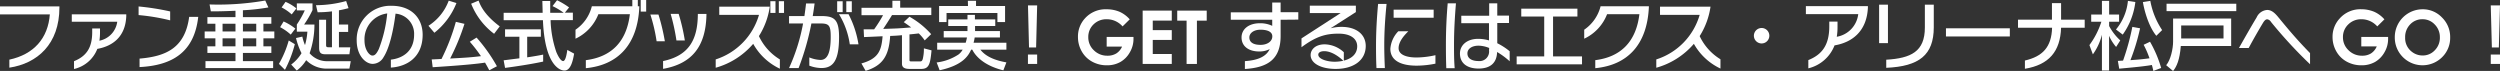
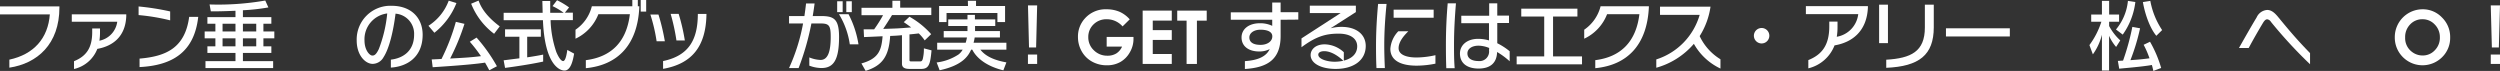
<svg xmlns="http://www.w3.org/2000/svg" viewBox="0 0 673.19 19.1">
  <rect x="0" y="0" width="673.19" height="19.1" fill="#333333" stroke="none" />
  <defs>
    <style>.cls-1{fill:#fff;}</style>
  </defs>
  <g id="レイヤー_2" data-name="レイヤー 2">
    <g id="goods_copy">
      <path class="cls-1" d="M2.52,18.22V16.06c6.62-1.42,10.42-5.8,10.9-12.18H0V1.72H16V2C16,11.92,10,17.1,2.52,18.22Z" />
      <path class="cls-1" d="M26.21,13.16a8.83,8.83,0,0,1-6.28,5.42v-2.1c3.18-1.3,4.9-3.44,4.9-7.82v-1h2.1v1.1a15.16,15.16,0,0,1-.16,2.2,6,6,0,0,0,4.8-5.1H19.33v-2H34v.46C33.81,9.88,30.35,12.42,26.21,13.16Z" />
      <path class="cls-1" d="M37.32,4.06V1.74a68.65,68.65,0,0,1,8.5,1.34v2.4A54.64,54.64,0,0,0,37.32,4.06Zm.26,14V15.78c7.12-.6,12.24-2.86,13.36-11.24h2.44C52.32,14,46.48,17.62,37.58,18.06Z" />
      <path class="cls-1" d="M63.41,2.9c-3.8.16-5.4.16-6.64.16L56.43,1.2a73.25,73.25,0,0,0,15-1.06L72.27,2a54.1,54.1,0,0,1-6.86.76V4.62h7.66V6.4H70.93V8.48h2.94v1.84H70.93v2.16h2.14v1.78H65.41v2.2h8.14v1.86H55.33V16.46h8.08v-2.2H55.85V12.48H58V10.32H55.11V8.48H58V6.4H55.85V4.62h7.56ZM59.93,6.4V8.48h3.48V6.4Zm0,3.92v2.16h3.48V10.32ZM65.41,6.4V8.48H69V6.4Zm0,3.92v2.16H69V10.32Z" />
-       <path class="cls-1" d="M75.11,17.2a27.41,27.41,0,0,0,2.64-6.3l1.64,1a31.71,31.71,0,0,1-2.66,6.9Zm3.18-7.88a13.27,13.27,0,0,0-2.86-2l.94-1.54a14.5,14.5,0,0,1,3.16,1.92Zm.26-5.44A12.57,12.57,0,0,0,75.83,2L76.89.5a11.75,11.75,0,0,1,2.92,1.76Zm-.14,13.5a10.51,10.51,0,0,0,2.78-3.06,18.32,18.32,0,0,1-1.48-4.08l1.7-.38a11.61,11.61,0,0,0,.72,2.28,16.57,16.57,0,0,0,.64-3.62H79.93V6.6a25.07,25.07,0,0,0,2.14-3.8H79.93V.92h4.22v1.8A25.71,25.71,0,0,1,81.89,6.6h2.78a23.6,23.6,0,0,1-1.3,7.74,6.15,6.15,0,0,0,4.76,2.14h6.32l-.36,2H88.15a7.78,7.78,0,0,1-5.7-2.28A10.38,10.38,0,0,1,79.91,19ZM91.27,6.6h2.48v2H91.27v4.14h3.06l-.24,1.88H87.81c-1.26,0-1.88-.22-1.88-1.76V5.32h1.88v6.82c0,.44.14.58.58.58h1V3.06a29.9,29.9,0,0,1-3.86.24l-.44-1.9A31.09,31.09,0,0,0,93.21.28l.64,1.92c-.72.18-1.48.38-2.58.58Z" />
      <path class="cls-1" d="M105.25,18.2V16.06c3.12-.36,6.26-2.2,6.26-6.74a5.42,5.42,0,0,0-5-5.64c-.6,4.76-1.7,9.36-3.22,11.7a3.41,3.41,0,0,1-2.94,1.82c-1.9,0-4.3-2.22-4.3-6.32a9.07,9.07,0,0,1,9.4-9.32c5.3,0,8.36,3.28,8.36,7.82C113.79,15.42,109.57,17.94,105.25,18.2Zm-7.1-7.32c0,2.6,1.36,4.08,2.12,4.08.5,0,1-.2,1.74-1.76a36,36,0,0,0,2.26-9.58A7,7,0,0,0,98.15,10.88Z" />
      <path class="cls-1" d="M122.91.82a19.16,19.16,0,0,1-5.94,8l-1.6-1.88A13.63,13.63,0,0,0,120.83.18Zm8.84,18.1c-.32-.6-.56-1.06-1.14-2.06-4,.64-13.56,1.2-14.1,1.24L116.25,16c.4,0,1.84-.08,2.64-.12a55.52,55.52,0,0,0,3.86-10l2.32.54a60.3,60.3,0,0,1-3.86,9.34c4.46-.24,5.64-.32,8.3-.64a40.39,40.39,0,0,0-3-3.88l1.82-1.12a43.5,43.5,0,0,1,5.48,7.72Zm1.3-9.82A18.82,18.82,0,0,1,126.87,1l2-.84c.46,1.24,1.5,3.8,5.7,6.94Z" />
      <path class="cls-1" d="M152.1,3.42h2.16v2h-6A29,29,0,0,0,149.8,14c.1.22,1,2.44,1.84,2.44.68,0,1-2.08,1.12-3l1.84,1C154.32,16,153.78,19,152,19c-1.2,0-5.32-1.38-5.8-13.56H135.62v-2h10.5c0-.44-.06-2.66-.08-3.18h2.12c0,1.24,0,2.38,0,3.18h3.62a17.84,17.84,0,0,0-3-1.8L150,.06A21.22,21.22,0,0,1,153.24,2ZM135.62,16.24l4.24-.54V9.9H136v-2h9.64v2h-3.68v5.54c2.3-.34,3.52-.58,4.3-.74v1.88c-3.26.72-7.9,1.4-10.26,1.7Z" />
      <path class="cls-1" d="M157.75,18.36V16.2c7-.88,11-5.1,11.86-12.38h-8.48a12.16,12.16,0,0,1-6.16,6.6V8a10.74,10.74,0,0,0,4.4-6.32h10.9V0h1.48V1.68h.4v.26C171.69,12,166.43,17.52,157.75,18.36ZM172.53,3.12V0H174V3.12Z" />
      <path class="cls-1" d="M176.81,11.12a45.47,45.47,0,0,0-1.68-7.2h2.18a55.84,55.84,0,0,1,1.72,7.2Zm1.74,7.42v-2.1c7-1.46,9.28-5.82,9.36-12.42V3.76h2.32V4C190.05,12.42,186.41,17.16,178.55,18.54Zm3.6-7.64a54.21,54.21,0,0,0-1.56-7.16h2.16a52.77,52.77,0,0,1,1.66,7.16Z" />
-       <path class="cls-1" d="M202.82,11.8a20.62,20.62,0,0,1-10.1,6.44V16A17.83,17.83,0,0,0,204.38,4h-10.7V1.8h13.6a20.13,20.13,0,0,1-2.92,7.92A14.5,14.5,0,0,0,210,16v2.5A16,16,0,0,1,202.82,11.8Zm4.62-8.32V.32h1.38V3.48Zm2.28,0V.32h1.4V3.48Z" />
      <path class="cls-1" d="M221.19,18.32a9.57,9.57,0,0,1-3.26-.64V15.46a8.82,8.82,0,0,0,3,.68c1.9,0,2.76-2,2.76-6.2,0-3-.4-3.62-2.68-3.62h-2.52a70.6,70.6,0,0,1-3.44,12h-2.58a50.94,50.94,0,0,0,3.78-12h-3.78v-2h4.14c.16-1.12.32-2.24.44-3.38h2.3c-.14,1.16-.32,2.28-.5,3.38H221c3.5,0,4.94.7,4.94,5.66C225.93,16.12,224.47,18.32,221.19,18.32Zm4.24-15.06V.34h1.48V3.26Zm3.4,8.68a21.33,21.33,0,0,0-2.92-8.12h2.58a26.75,26.75,0,0,1,2.68,8.12Zm-.94-8.68V.34h1.48V3.26Z" />
      <path class="cls-1" d="M249,10.88A11.22,11.22,0,0,0,247.4,9c-.68.08-1.86.22-2.5.26v6.94c0,.34.26.34.58.34h2.08c.48,0,.72,0,.92-.66a11.37,11.37,0,0,0,.3-2.86l2.06.54c-.34,3.66-.66,5-2.78,5h-3c-.9,0-2.18-.06-2.18-1.4V9.48c-1.44.12-1.6.14-3.18.2-.34,5.56-2.16,8-6.6,9.4l-1.14-2c4.6-1.28,5.4-3.5,5.7-7.32-1.68.08-4.3.2-5,.22l-.1-2.08c.38,0,2.3,0,2.82,0a36.06,36.06,0,0,0,2.4-3.8h-5.8v-2h8.32V.2h2.1V2.06h8.38v2H240.2c-.72,1.2-1.92,3.06-2.38,3.72,3.54-.1,4.14-.12,7.54-.4-.54-.4-1-.74-2-1.42L244.9,4.5a22.68,22.68,0,0,1,5.84,4.7Z" />
      <path class="cls-1" d="M262.56,7V8.36h6.7v1.72h-6.8a10.14,10.14,0,0,1-.3,1.42H271v1.88h-7c1.66,2.16,4.66,3,7,3.42l-.82,2.14c-4.78-1.16-7.34-3.5-8.36-5.56h-.32c-.7,1.52-2.12,4.18-8.48,5.54l-.8-2.1a13.73,13.73,0,0,0,5.9-2.16,4.38,4.38,0,0,0,1.1-1.28h-6.86V11.5h7.68a12.56,12.56,0,0,0,.34-1.42h-6.26V8.36h6.4V7h-5.18V5.22h5.18V4h2V5.22H268V7ZM260.62.22h2.2v1.4h7.82V5.94h-2.06V3.5h-13.7V5.94h-2V1.62h7.78Z" />
      <path class="cls-1" d="M279.28,1.46,279,12.78h-1.91l-.28-11.32Zm0,13.22v2.54h-2.48V14.68Z" />
      <path class="cls-1" d="M304.21,5.21l-1.93,1.9A5.65,5.65,0,0,0,298,5.18a4.89,4.89,0,0,0-3.55,1.4A4.64,4.64,0,0,0,293.05,10a4.74,4.74,0,0,0,1.48,3.52A5.05,5.05,0,0,0,298.19,15a4.46,4.46,0,0,0,2.39-.6,4.13,4.13,0,0,0,1.57-1.86H298V9.94h7.22l0,.6a7.07,7.07,0,0,1-1,3.58,6.79,6.79,0,0,1-2.53,2.57,7.22,7.22,0,0,1-3.64.89,8,8,0,0,1-4-1,7.12,7.12,0,0,1-2.78-2.77,7.72,7.72,0,0,1-1-3.87,7.18,7.18,0,0,1,1.89-5A7.44,7.44,0,0,1,298,2.5a8.93,8.93,0,0,1,3.51.69A7.94,7.94,0,0,1,304.21,5.21Z" />
      <path class="cls-1" d="M307.69,2.86h7.84V5.54h-5.12V8.12h5.12v2.64h-5.12v3.78h5.12v2.68h-7.84Z" />
      <path class="cls-1" d="M317,2.86h7.94v2.7H322.3V17.22h-2.78V5.56H317Z" />
      <path class="cls-1" d="M344.84,5.32V9.66c0,6.32-3.46,8.52-9.62,8.92V16.46c3.68-.24,5.78-1.32,6.68-3.24a6,6,0,0,1-2.84.64c-2.74,0-4.74-1.34-4.74-3.78,0-2.22,1.92-3.82,4.94-3.82a7.47,7.47,0,0,1,3.32.7V5.32H331.42v-2h11.16V.68h2.26v2.6h4.76v2ZM339.42,8c-1.84,0-3,.94-3,2.08,0,1.32,1.08,2,3,2s3.18-1,3.18-2.26C342.64,8.68,341.5,8,339.42,8Z" />
      <path class="cls-1" d="M359.66,18.56c-3.72,0-6.74-1.38-6.74-3.76,0-1.32,1.16-2.86,3.8-2.86a7.8,7.8,0,0,1,5.14,2.12v2.26c2-.5,3.6-1.72,3.6-3.86,0-1.9-1.6-3.4-5-3.4s-6,.68-10,3.66V10.34L361,3.52h-8.3v-2H365.1V3.26l-6.82,4.36a11.5,11.5,0,0,1,3-.38c3.92,0,6.48,2,6.48,5.16C367.74,16.28,364.44,18.56,359.66,18.56Zm-3.08-4.78c-1.2,0-1.6.52-1.6.92,0,1.28,2.6,1.92,4.34,1.92a10.39,10.39,0,0,0,2.4-.26C360.7,15.38,358.66,13.78,356.58,13.78Z" />
      <path class="cls-1" d="M372.75,12.24c0,1.86.06,3.9.16,6.08h-2.26c-.1-2-.12-4.06-.12-6,0-3.86.22-7.5.56-11.26h2.28C373,4.8,372.75,8.4,372.75,12.24Zm8.76,5.44c-4.6,0-7.12-1.56-7.12-4.54a7.59,7.59,0,0,1,2.14-4.72h2.7c-1.38,1.36-2.62,2.92-2.62,4.56s1.86,2.5,4.86,2.5a24.15,24.15,0,0,0,5.06-.62v2.28A25.9,25.9,0,0,1,381.51,17.68Zm-6.24-12.9V2.6h10.78V4.78Z" />
      <path class="cls-1" d="M391.53,12.06c0,2,0,4.08.18,6.3h-2.26c-.08-2.14-.1-4.2-.1-6.26,0-3.9.16-7.46.48-11.2h2.22C391.75,4.64,391.53,8.2,391.53,12.06Zm11.6,2c-.1,2.82-1.74,4.4-5,4.4-2.88,0-5-1.28-5-4.06,0-2.22,1.88-3.94,4.9-3.94a10.62,10.62,0,0,1,2.92.42V6.24h-7.46v-2H401V.9h2.18V4.2h3.16v2h-3.16v5.44a17.34,17.34,0,0,1,3.34,2.16v2.7A20.77,20.77,0,0,0,403.13,14ZM401,12.92a7.75,7.75,0,0,0-2.86-.62c-1.8,0-3,.84-3,2.08,0,1.44,1.32,2.06,3,2.06a2.57,2.57,0,0,0,2.82-2.9Z" />
      <path class="cls-1" d="M408.4,17.32V15.18h7.42V4.46h-6.18V2.34h15.12V4.46H418.2V15.18H426v2.14Z" />
      <path class="cls-1" d="M429.57,18.36V16.2c7-.88,11-5.1,11.88-12.38h-8.7a12.09,12.09,0,0,1-6.16,6.6V8A10.86,10.86,0,0,0,431,1.68h13v.26C443.53,12,438.29,17.52,429.57,18.36Z" />
      <path class="cls-1" d="M456.12,11.8A20.62,20.62,0,0,1,446,18.24V16A17.75,17.75,0,0,0,457.68,4H447V1.8h13.6a20.13,20.13,0,0,1-2.92,7.92,14.5,14.5,0,0,0,5.6,6.24v2.5A16,16,0,0,1,456.12,11.8Z" />
      <path class="cls-1" d="M476.44,9.62a2.08,2.08,0,1,1-2.08-2.08A2.07,2.07,0,0,1,476.44,9.62Z" />
      <path class="cls-1" d="M494,12.22a10.08,10.08,0,0,1-7.06,6.18V16.18c3.64-1.46,5.64-4,5.64-9.06V5.82h2.22V7.24a15.81,15.81,0,0,1-.2,2.66,7,7,0,0,0,5.78-6.1h-14.1V1.66h16.7v.4C502.68,8.52,498.64,11.44,494,12.22Z" />
      <path class="cls-1" d="M506,11.62V1.26h2.38V11.62Zm1.92,6.64V16.08c6.66-.4,10.4-2.18,10.4-8.66V1.26h2.4V7.38C520.71,14.8,516.79,17.88,507.91,18.26Z" />
      <path class="cls-1" d="M524,9.82V7.62h17.2v2.2Z" />
-       <path class="cls-1" d="M555,7.46c-.2,6.44-3.32,10-9.74,11.06V16.3c4.8-1.12,7.16-3.62,7.32-8.84H543.4V5.3h9.14V.84H555V5.3h6.36V7.46Z" />
      <path class="cls-1" d="M562.63,12.14a21.79,21.79,0,0,0,3.22-6.28h-2.74V3.92H566V.24h1.94V3.92h2.68V5.86h-2.68V7a14.2,14.2,0,0,0,3,3.88l-1.12,1.76a12,12,0,0,1-1.9-3V19H566V9.36a15.58,15.58,0,0,1-2.44,5.28ZM575,.54a19,19,0,0,1-3.4,8.78l-1.82-1.38A14.16,14.16,0,0,0,573,.24ZM570.29,16.4l1.4-.08a64.61,64.61,0,0,0,2.5-9.08l2.08.38a55.61,55.61,0,0,1-2.6,8.58c2.24-.16,3-.22,5.14-.5a24.29,24.29,0,0,0-1.58-3.64l1.72-.82a31.9,31.9,0,0,1,3,7.06l-2.1.8c-.1-.42-.2-.92-.4-1.6-2.72.5-8.34.92-8.8,1Zm10.36-6.76c-1.62-1.92-3-5.52-3.62-9.08l2-.32a20.89,20.89,0,0,0,3.18,7.86Z" />
-       <path class="cls-1" d="M600.8,5v7.38H587.24c-.3,3.78-1.12,5.54-2.08,6.74l-1.86-1.56c1.22-1.44,1.86-4.48,1.86-6.34V5ZM602.18,3H583.4V1h18.78Zm-3.44,3.86h-11.4v3.5h11.4Z" />
      <path class="cls-1" d="M611.52,5.9a1.42,1.42,0,0,0-1-.7c-.44,0-.72.34-1,.72-1.26,2.06-2.84,4.84-4,7H602.9c1.2-2.12,3.12-5.52,4.76-8.24a3.36,3.36,0,0,1,2.82-2c1.2,0,2.08.84,2.92,1.84,3.28,4,5.38,6.44,8.64,9.78v3A121.69,121.69,0,0,1,611.52,5.9Z" />
-       <path class="cls-1" d="M642.06,5.21l-1.92,1.9a5.69,5.69,0,0,0-4.26-1.93,4.9,4.9,0,0,0-3.55,1.4A4.64,4.64,0,0,0,630.9,10a4.75,4.75,0,0,0,1.49,3.52A5.05,5.05,0,0,0,636.05,15a4.43,4.43,0,0,0,2.38-.6A4.13,4.13,0,0,0,640,12.5h-4.16V9.94h7.22l0,.6a7.06,7.06,0,0,1-1,3.58,6.86,6.86,0,0,1-2.53,2.57,7.26,7.26,0,0,1-3.65.89,8.07,8.07,0,0,1-4-1,7.12,7.12,0,0,1-2.78-2.77,7.72,7.72,0,0,1-1-3.87A7.18,7.18,0,0,1,630,5a7.44,7.44,0,0,1,5.82-2.51,8.93,8.93,0,0,1,3.51.69A7.94,7.94,0,0,1,642.06,5.21Z" />
      <path class="cls-1" d="M652.34,2.5a7.11,7.11,0,0,1,5.23,2.21,7.3,7.3,0,0,1,2.2,5.37,7.23,7.23,0,0,1-2.17,5.32A7.47,7.47,0,0,1,647,15.34a7.4,7.4,0,0,1-2.14-5.3,7.49,7.49,0,0,1,7.49-7.54Zm0,2.68A4.45,4.45,0,0,0,649,6.57a4.82,4.82,0,0,0-1.35,3.52,4.59,4.59,0,0,0,1.7,3.77,4.66,4.66,0,0,0,3,1.08,4.39,4.39,0,0,0,3.29-1.41A4.77,4.77,0,0,0,657,10.07a4.79,4.79,0,0,0-1.38-3.47A4.43,4.43,0,0,0,652.3,5.18Z" />
      <path class="cls-1" d="M673.19,1.46l-.31,11.32H671L670.7,1.46Zm0,13.22v2.54H670.7V14.68Z" />
    </g>
  </g>
</svg>